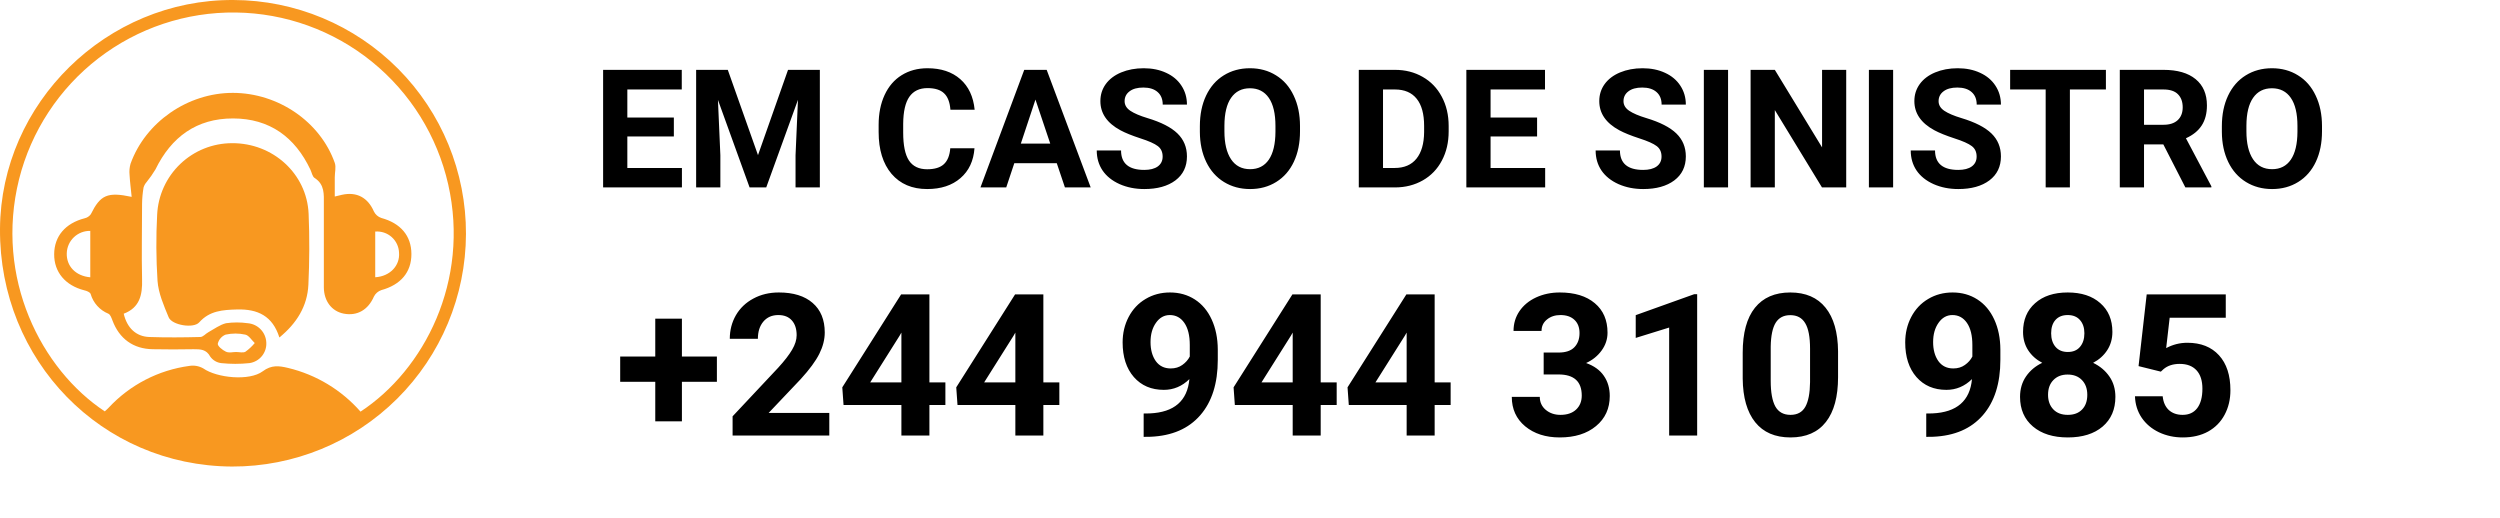
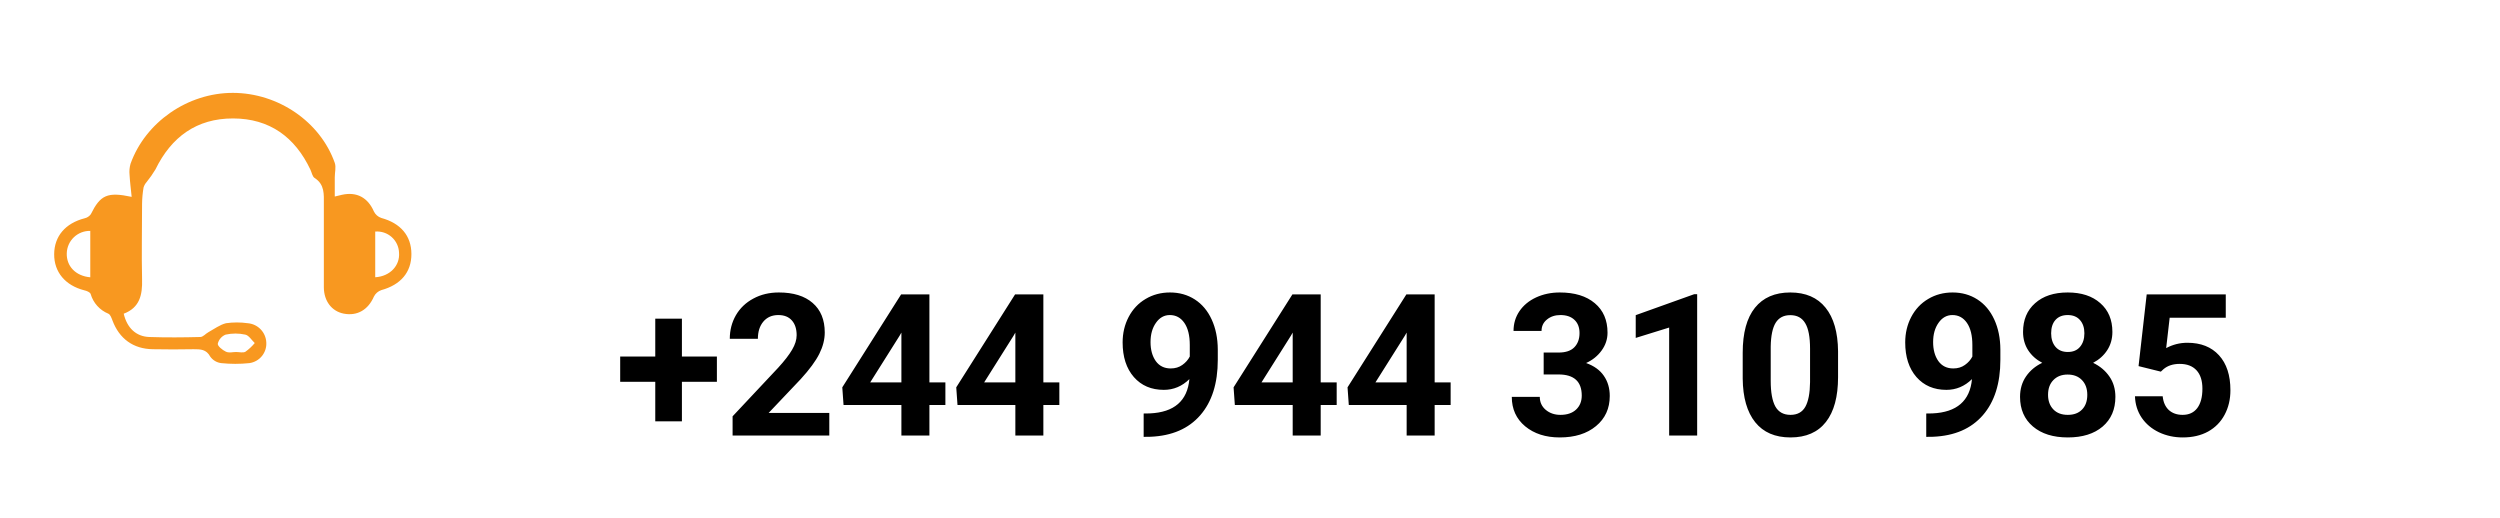
<svg xmlns="http://www.w3.org/2000/svg" width="907" height="188" viewBox="0 0 907 188" fill="none">
  <path d="M247.398 129.348H260.09V138.523H247.398V152.867H237.73V138.523H225.004V129.348H237.73V115.602H247.398V129.348ZM300.871 158H265.785V151.039L282.344 133.391C284.617 130.906 286.293 128.738 287.371 126.887C288.473 125.035 289.023 123.277 289.023 121.613C289.023 119.34 288.449 117.559 287.301 116.27C286.152 114.957 284.512 114.301 282.379 114.301C280.082 114.301 278.266 115.098 276.93 116.691C275.617 118.262 274.961 120.336 274.961 122.914H264.766C264.766 119.797 265.504 116.949 266.98 114.371C268.48 111.793 270.59 109.777 273.309 108.324C276.027 106.848 279.109 106.109 282.555 106.109C287.828 106.109 291.918 107.375 294.824 109.906C297.754 112.438 299.219 116.012 299.219 120.629C299.219 123.16 298.562 125.738 297.25 128.363C295.938 130.988 293.688 134.047 290.5 137.539L278.863 149.809H300.871V158ZM337.188 138.734H342.988V146.926H337.188V158H327.027V146.926H306.039L305.582 140.527L326.922 106.812H337.188V138.734ZM315.707 138.734H327.027V120.664L326.359 121.824L315.707 138.734ZM378.531 138.734H384.332V146.926H378.531V158H368.371V146.926H347.383L346.926 140.527L368.266 106.812H378.531V138.734ZM357.051 138.734H368.371V120.664L367.703 121.824L357.051 138.734ZM431.512 137.539C428.863 140.141 425.77 141.441 422.23 141.441C417.707 141.441 414.086 139.895 411.367 136.801C408.648 133.684 407.289 129.488 407.289 124.215C407.289 120.863 408.016 117.793 409.469 115.004C410.945 112.191 412.996 110.012 415.621 108.465C418.246 106.895 421.199 106.109 424.48 106.109C427.855 106.109 430.855 106.953 433.48 108.641C436.105 110.328 438.145 112.754 439.598 115.918C441.051 119.082 441.789 122.703 441.812 126.781V130.543C441.812 139.074 439.691 145.777 435.449 150.652C431.207 155.527 425.195 158.129 417.414 158.457L414.918 158.492V150.02L417.168 149.984C426.004 149.586 430.785 145.438 431.512 137.539ZM424.727 133.672C426.367 133.672 427.773 133.25 428.945 132.406C430.141 131.562 431.043 130.543 431.652 129.348V125.164C431.652 121.719 430.996 119.047 429.684 117.148C428.371 115.25 426.613 114.301 424.41 114.301C422.371 114.301 420.695 115.238 419.383 117.113C418.07 118.965 417.414 121.297 417.414 124.109C417.414 126.898 418.047 129.195 419.312 131C420.602 132.781 422.406 133.672 424.727 133.672ZM479.148 138.734H484.949V146.926H479.148V158H468.988V146.926H448L447.543 140.527L468.883 106.812H479.148V138.734ZM457.668 138.734H468.988V120.664L468.32 121.824L457.668 138.734ZM520.492 138.734H526.293V146.926H520.492V158H510.332V146.926H489.344L488.887 140.527L510.227 106.812H520.492V138.734ZM499.012 138.734H510.332V120.664L509.664 121.824L499.012 138.734ZM560.043 127.906H565.457C568.035 127.906 569.945 127.262 571.188 125.973C572.43 124.684 573.051 122.973 573.051 120.84C573.051 118.777 572.43 117.172 571.188 116.023C569.969 114.875 568.281 114.301 566.125 114.301C564.18 114.301 562.551 114.84 561.238 115.918C559.926 116.973 559.27 118.355 559.27 120.066H549.109C549.109 117.395 549.824 115.004 551.254 112.895C552.707 110.762 554.723 109.098 557.301 107.902C559.902 106.707 562.762 106.109 565.879 106.109C571.293 106.109 575.535 107.41 578.605 110.012C581.676 112.59 583.211 116.152 583.211 120.699C583.211 123.043 582.496 125.199 581.066 127.168C579.637 129.137 577.762 130.648 575.441 131.703C578.324 132.734 580.469 134.281 581.875 136.344C583.305 138.406 584.02 140.844 584.02 143.656C584.02 148.203 582.355 151.848 579.027 154.59C575.723 157.332 571.34 158.703 565.879 158.703C560.77 158.703 556.586 157.355 553.328 154.66C550.094 151.965 548.477 148.402 548.477 143.973H558.637C558.637 145.895 559.352 147.465 560.781 148.684C562.234 149.902 564.016 150.512 566.125 150.512C568.539 150.512 570.426 149.879 571.785 148.613C573.168 147.324 573.859 145.625 573.859 143.516C573.859 138.406 571.047 135.852 565.422 135.852H560.043V127.906ZM615.73 158H605.57V118.836L593.441 122.598V114.336L614.641 106.742H615.73V158ZM666.848 136.836C666.848 143.914 665.383 149.328 662.453 153.078C659.523 156.828 655.234 158.703 649.586 158.703C644.008 158.703 639.742 156.863 636.789 153.184C633.836 149.504 632.324 144.23 632.254 137.363V127.941C632.254 120.793 633.73 115.367 636.684 111.664C639.66 107.961 643.938 106.109 649.516 106.109C655.094 106.109 659.359 107.949 662.312 111.629C665.266 115.285 666.777 120.547 666.848 127.414V136.836ZM656.688 126.5C656.688 122.258 656.102 119.176 654.93 117.254C653.781 115.309 651.977 114.336 649.516 114.336C647.125 114.336 645.355 115.262 644.207 117.113C643.082 118.941 642.484 121.812 642.414 125.727V138.172C642.414 142.344 642.977 145.449 644.102 147.488C645.25 149.504 647.078 150.512 649.586 150.512C652.07 150.512 653.863 149.539 654.965 147.594C656.066 145.648 656.641 142.672 656.688 138.664V126.5ZM715.434 137.539C712.785 140.141 709.691 141.441 706.152 141.441C701.629 141.441 698.008 139.895 695.289 136.801C692.57 133.684 691.211 129.488 691.211 124.215C691.211 120.863 691.938 117.793 693.391 115.004C694.867 112.191 696.918 110.012 699.543 108.465C702.168 106.895 705.121 106.109 708.402 106.109C711.777 106.109 714.777 106.953 717.402 108.641C720.027 110.328 722.066 112.754 723.52 115.918C724.973 119.082 725.711 122.703 725.734 126.781V130.543C725.734 139.074 723.613 145.777 719.371 150.652C715.129 155.527 709.117 158.129 701.336 158.457L698.84 158.492V150.02L701.09 149.984C709.926 149.586 714.707 145.438 715.434 137.539ZM708.648 133.672C710.289 133.672 711.695 133.25 712.867 132.406C714.062 131.562 714.965 130.543 715.574 129.348V125.164C715.574 121.719 714.918 119.047 713.605 117.148C712.293 115.25 710.535 114.301 708.332 114.301C706.293 114.301 704.617 115.238 703.305 117.113C701.992 118.965 701.336 121.297 701.336 124.109C701.336 126.898 701.969 129.195 703.234 131C704.523 132.781 706.328 133.672 708.648 133.672ZM766.375 120.418C766.375 122.902 765.754 125.105 764.512 127.027C763.27 128.949 761.559 130.484 759.379 131.633C761.863 132.828 763.832 134.48 765.285 136.59C766.738 138.676 767.465 141.137 767.465 143.973C767.465 148.52 765.918 152.117 762.824 154.766C759.73 157.391 755.523 158.703 750.203 158.703C744.883 158.703 740.664 157.379 737.547 154.73C734.43 152.082 732.871 148.496 732.871 143.973C732.871 141.137 733.598 138.664 735.051 136.555C736.504 134.445 738.461 132.805 740.922 131.633C738.742 130.484 737.031 128.949 735.789 127.027C734.57 125.105 733.961 122.902 733.961 120.418C733.961 116.059 735.414 112.59 738.32 110.012C741.227 107.41 745.176 106.109 750.168 106.109C755.137 106.109 759.074 107.398 761.98 109.977C764.91 112.531 766.375 116.012 766.375 120.418ZM757.27 143.234C757.27 141.008 756.625 139.227 755.336 137.891C754.047 136.555 752.312 135.887 750.133 135.887C747.977 135.887 746.254 136.555 744.965 137.891C743.676 139.203 743.031 140.984 743.031 143.234C743.031 145.414 743.664 147.172 744.93 148.508C746.195 149.844 747.953 150.512 750.203 150.512C752.406 150.512 754.129 149.867 755.371 148.578C756.637 147.289 757.27 145.508 757.27 143.234ZM756.215 120.91C756.215 118.918 755.688 117.324 754.633 116.129C753.578 114.91 752.09 114.301 750.168 114.301C748.27 114.301 746.793 114.887 745.738 116.059C744.684 117.23 744.156 118.848 744.156 120.91C744.156 122.949 744.684 124.59 745.738 125.832C746.793 127.074 748.281 127.695 750.203 127.695C752.125 127.695 753.602 127.074 754.633 125.832C755.688 124.59 756.215 122.949 756.215 120.91ZM775.867 132.828L778.82 106.812H807.508V115.285H787.152L785.887 126.289C788.301 125 790.867 124.355 793.586 124.355C798.461 124.355 802.281 125.867 805.047 128.891C807.812 131.914 809.195 136.145 809.195 141.582C809.195 144.887 808.492 147.852 807.086 150.477C805.703 153.078 803.711 155.105 801.109 156.559C798.508 157.988 795.438 158.703 791.898 158.703C788.805 158.703 785.934 158.082 783.285 156.84C780.637 155.574 778.539 153.805 776.992 151.531C775.469 149.258 774.66 146.668 774.566 143.762H784.621C784.832 145.895 785.57 147.559 786.836 148.754C788.125 149.926 789.801 150.512 791.863 150.512C794.16 150.512 795.93 149.691 797.172 148.051C798.414 146.387 799.035 144.043 799.035 141.02C799.035 138.113 798.32 135.887 796.891 134.34C795.461 132.793 793.434 132.02 790.809 132.02C788.395 132.02 786.438 132.652 784.938 133.918L783.953 134.832L775.867 132.828Z" fill="black" />
-   <path d="M244.473 49.514H227.598V60.94H247.402V68H218.809V25.344H247.344V32.463H227.598V42.629H244.473V49.514ZM264.043 25.344L275 56.281L285.898 25.344H297.441V68H288.623V56.34L289.502 36.213L277.988 68H271.953L260.469 36.242L261.348 56.34V68H252.559V25.344H264.043ZM353.545 53.791C353.213 58.381 351.514 61.994 348.447 64.631C345.4 67.268 341.377 68.586 336.377 68.586C330.908 68.586 326.602 66.75 323.457 63.078C320.332 59.387 318.77 54.328 318.77 47.902V45.295C318.77 41.193 319.492 37.58 320.938 34.455C322.383 31.33 324.443 28.938 327.119 27.277C329.814 25.598 332.939 24.758 336.494 24.758C341.416 24.758 345.381 26.076 348.389 28.713C351.396 31.35 353.135 35.051 353.604 39.816H344.814C344.6 37.062 343.828 35.07 342.5 33.84C341.191 32.59 339.189 31.965 336.494 31.965C333.564 31.965 331.367 33.02 329.902 35.129C328.457 37.219 327.715 40.471 327.676 44.885V48.107C327.676 52.717 328.369 56.086 329.756 58.215C331.162 60.344 333.369 61.408 336.377 61.408C339.092 61.408 341.113 60.793 342.441 59.562C343.789 58.312 344.561 56.389 344.756 53.791H353.545ZM383.398 59.211H367.988L365.059 68H355.713L371.592 25.344H379.736L395.703 68H386.357L383.398 59.211ZM370.361 52.092H381.025L375.664 36.125L370.361 52.092ZM421.807 56.809C421.807 55.148 421.221 53.879 420.049 53C418.877 52.102 416.768 51.164 413.721 50.188C410.674 49.191 408.262 48.215 406.484 47.258C401.641 44.641 399.219 41.115 399.219 36.682C399.219 34.377 399.863 32.326 401.152 30.529C402.461 28.713 404.326 27.297 406.748 26.281C409.189 25.266 411.924 24.758 414.951 24.758C417.998 24.758 420.713 25.314 423.096 26.428C425.479 27.521 427.324 29.074 428.633 31.086C429.961 33.098 430.625 35.383 430.625 37.941H421.836C421.836 35.988 421.221 34.475 419.99 33.4C418.76 32.307 417.031 31.76 414.805 31.76C412.656 31.76 410.986 32.219 409.795 33.137C408.604 34.035 408.008 35.227 408.008 36.711C408.008 38.098 408.701 39.26 410.088 40.197C411.494 41.135 413.555 42.014 416.27 42.834C421.27 44.338 424.912 46.203 427.197 48.43C429.482 50.656 430.625 53.43 430.625 56.75C430.625 60.441 429.229 63.342 426.436 65.451C423.643 67.541 419.883 68.586 415.156 68.586C411.875 68.586 408.887 67.99 406.191 66.799C403.496 65.588 401.436 63.938 400.01 61.848C398.604 59.758 397.9 57.336 397.9 54.582H406.719C406.719 59.289 409.531 61.643 415.156 61.643C417.246 61.643 418.877 61.223 420.049 60.383C421.221 59.523 421.807 58.332 421.807 56.809ZM471.641 47.639C471.641 51.838 470.898 55.52 469.414 58.684C467.93 61.848 465.801 64.289 463.027 66.008C460.273 67.727 457.109 68.586 453.535 68.586C450 68.586 446.846 67.736 444.072 66.037C441.299 64.338 439.15 61.916 437.627 58.772C436.104 55.607 435.332 51.975 435.312 47.873V45.764C435.312 41.565 436.064 37.873 437.568 34.69C439.092 31.486 441.23 29.035 443.984 27.336C446.758 25.617 449.922 24.758 453.477 24.758C457.031 24.758 460.186 25.617 462.939 27.336C465.713 29.035 467.852 31.486 469.355 34.69C470.879 37.873 471.641 41.555 471.641 45.734V47.639ZM462.734 45.705C462.734 41.232 461.934 37.834 460.332 35.51C458.73 33.185 456.445 32.023 453.477 32.023C450.527 32.023 448.252 33.176 446.65 35.48C445.049 37.766 444.238 41.125 444.219 45.559V47.639C444.219 51.994 445.02 55.373 446.621 57.775C448.223 60.178 450.527 61.379 453.535 61.379C456.484 61.379 458.75 60.227 460.332 57.922C461.914 55.598 462.715 52.219 462.734 47.785V45.705ZM492.969 68V25.344H506.094C509.844 25.344 513.193 26.193 516.143 27.893C519.111 29.572 521.426 31.975 523.086 35.1C524.746 38.205 525.576 41.74 525.576 45.705V47.668C525.576 51.633 524.756 55.158 523.115 58.244C521.494 61.33 519.199 63.723 516.23 65.422C513.262 67.121 509.912 67.981 506.182 68H492.969ZM501.758 32.463V60.94H506.006C509.443 60.94 512.07 59.816 513.887 57.57C515.703 55.324 516.631 52.111 516.67 47.932V45.676C516.67 41.34 515.771 38.059 513.975 35.832C512.178 33.586 509.551 32.463 506.094 32.463H501.758ZM557.656 49.514H540.781V60.94H560.586V68H531.992V25.344H560.527V32.463H540.781V42.629H557.656V49.514ZM602.803 56.809C602.803 55.148 602.217 53.879 601.045 53C599.873 52.102 597.764 51.164 594.717 50.188C591.67 49.191 589.258 48.215 587.48 47.258C582.637 44.641 580.215 41.115 580.215 36.682C580.215 34.377 580.859 32.326 582.148 30.529C583.457 28.713 585.322 27.297 587.744 26.281C590.186 25.266 592.92 24.758 595.947 24.758C598.994 24.758 601.709 25.314 604.092 26.428C606.475 27.521 608.32 29.074 609.629 31.086C610.957 33.098 611.621 35.383 611.621 37.941H602.832C602.832 35.988 602.217 34.475 600.986 33.4C599.756 32.307 598.027 31.76 595.801 31.76C593.652 31.76 591.982 32.219 590.791 33.137C589.6 34.035 589.004 35.227 589.004 36.711C589.004 38.098 589.697 39.26 591.084 40.197C592.49 41.135 594.551 42.014 597.266 42.834C602.266 44.338 605.908 46.203 608.193 48.43C610.479 50.656 611.621 53.43 611.621 56.75C611.621 60.441 610.225 63.342 607.432 65.451C604.639 67.541 600.879 68.586 596.152 68.586C592.871 68.586 589.883 67.99 587.188 66.799C584.492 65.588 582.432 63.938 581.006 61.848C579.6 59.758 578.896 57.336 578.896 54.582H587.715C587.715 59.289 590.527 61.643 596.152 61.643C598.242 61.643 599.873 61.223 601.045 60.383C602.217 59.523 602.803 58.332 602.803 56.809ZM626.943 68H618.154V25.344H626.943V68ZM669.805 68H661.016L643.906 39.934V68H635.117V25.344H643.906L661.045 53.469V25.344H669.805V68ZM686.826 68H678.037V25.344H686.826V68ZM717.119 56.809C717.119 55.148 716.533 53.879 715.361 53C714.189 52.102 712.08 51.164 709.033 50.188C705.986 49.191 703.574 48.215 701.797 47.258C696.953 44.641 694.531 41.115 694.531 36.682C694.531 34.377 695.176 32.326 696.465 30.529C697.773 28.713 699.639 27.297 702.061 26.281C704.502 25.266 707.236 24.758 710.264 24.758C713.311 24.758 716.025 25.314 718.408 26.428C720.791 27.521 722.637 29.074 723.945 31.086C725.273 33.098 725.938 35.383 725.938 37.941H717.148C717.148 35.988 716.533 34.475 715.303 33.4C714.072 32.307 712.344 31.76 710.117 31.76C707.969 31.76 706.299 32.219 705.107 33.137C703.916 34.035 703.32 35.227 703.32 36.711C703.32 38.098 704.014 39.26 705.4 40.197C706.807 41.135 708.867 42.014 711.582 42.834C716.582 44.338 720.225 46.203 722.51 48.43C724.795 50.656 725.938 53.43 725.938 56.75C725.938 60.441 724.541 63.342 721.748 65.451C718.955 67.541 715.195 68.586 710.469 68.586C707.188 68.586 704.199 67.99 701.504 66.799C698.809 65.588 696.748 63.938 695.322 61.848C693.916 59.758 693.213 57.336 693.213 54.582H702.031C702.031 59.289 704.844 61.643 710.469 61.643C712.559 61.643 714.189 61.223 715.361 60.383C716.533 59.523 717.119 58.332 717.119 56.809ZM764.023 32.463H750.957V68H742.168V32.463H729.277V25.344H764.023V32.463ZM784.854 52.385H777.852V68H769.062V25.344H784.912C789.951 25.344 793.838 26.467 796.572 28.713C799.307 30.959 800.674 34.133 800.674 38.234C800.674 41.145 800.039 43.576 798.77 45.529C797.52 47.463 795.615 49.006 793.057 50.158L802.285 67.59V68H792.852L784.854 52.385ZM777.852 45.266H784.941C787.148 45.266 788.857 44.709 790.068 43.596C791.279 42.463 791.885 40.91 791.885 38.938C791.885 36.926 791.309 35.344 790.156 34.191C789.023 33.039 787.275 32.463 784.912 32.463H777.852V45.266ZM842.422 47.639C842.422 51.838 841.68 55.52 840.195 58.684C838.711 61.848 836.582 64.289 833.809 66.008C831.055 67.727 827.891 68.586 824.316 68.586C820.781 68.586 817.627 67.736 814.854 66.037C812.08 64.338 809.932 61.916 808.408 58.772C806.885 55.607 806.113 51.975 806.094 47.873V45.764C806.094 41.565 806.846 37.873 808.35 34.69C809.873 31.486 812.012 29.035 814.766 27.336C817.539 25.617 820.703 24.758 824.258 24.758C827.812 24.758 830.967 25.617 833.721 27.336C836.494 29.035 838.633 31.486 840.137 34.69C841.66 37.873 842.422 41.555 842.422 45.734V47.639ZM833.516 45.705C833.516 41.232 832.715 37.834 831.113 35.51C829.512 33.185 827.227 32.023 824.258 32.023C821.309 32.023 819.033 33.176 817.432 35.48C815.83 37.766 815.02 41.125 815 45.559V47.639C815 51.994 815.801 55.373 817.402 57.775C819.004 60.178 821.309 61.379 824.316 61.379C827.266 61.379 829.531 60.227 831.113 57.922C832.695 55.598 833.496 52.219 833.516 47.785V45.705Z" fill="black" />
-   <path d="M84.686 0.001C107.131 0.071 128.629 9.054 144.451 24.975C160.273 40.895 169.122 62.449 169.053 84.894C168.983 107.339 160 128.837 144.079 144.659C128.159 160.481 106.605 169.33 84.16 169.261C36.906 169.018 -0.321 130.848 0.002 83C0.312 37.336 38.685 -0.255 84.686 0.001ZM130.795 149.34C153.896 134.19 170.515 101.964 162.617 66.934C158.651 49.381 148.886 33.677 134.898 22.356C120.91 11.034 103.516 4.756 85.522 4.535C67.528 4.314 49.984 10.162 35.723 21.137C21.461 32.111 11.313 47.57 6.916 65.02C-2.006 100.899 15.003 134.029 38.011 149.246C38.469 148.828 38.981 148.383 39.439 147.898C47.153 139.608 57.505 134.254 68.728 132.748C70.459 132.468 72.234 132.791 73.755 133.665C78.715 137.129 90.495 138.315 95.32 134.703C98.501 132.317 101.277 132.708 104.526 133.49C114.709 135.934 123.885 141.471 130.795 149.34Z" fill="#F89820" />
-   <path d="M101.358 122.437C98.905 114.62 93.514 112.072 85.993 112.274C80.817 112.423 76.06 112.706 72.259 116.965C70.197 119.27 62.379 117.976 61.193 115.118C59.428 110.846 57.473 106.398 57.15 101.896C56.633 93.9 56.588 85.88 57.015 77.878C57.347 70.895 60.352 64.308 65.408 59.481C70.464 54.653 77.183 51.955 84.174 51.946C99 51.852 111.332 63.011 111.966 77.555C112.33 86.113 112.276 94.726 111.885 103.284C111.521 111.115 107.599 117.342 101.358 122.437Z" fill="#F89820" />
-   <path d="M44.885 113.811C46.084 118.96 49.346 122.087 54.131 122.262C60.304 122.478 66.49 122.424 72.677 122.262C73.661 122.262 74.591 121.076 75.602 120.524C77.704 119.364 79.739 117.828 82.004 117.262C84.614 116.891 87.264 116.891 89.875 117.262C91.654 117.404 93.32 118.19 94.56 119.473C95.801 120.756 96.531 122.447 96.614 124.23C96.727 126.024 96.157 127.794 95.02 129.186C93.883 130.578 92.262 131.489 90.481 131.737C87.076 132.095 83.643 132.095 80.238 131.737C79.453 131.641 78.697 131.383 78.018 130.979C77.338 130.575 76.749 130.035 76.289 129.392C74.833 126.697 72.731 126.697 70.251 126.697C65.331 126.791 60.398 126.791 55.425 126.697C48.349 126.589 43.294 122.909 40.801 116.264C40.464 115.375 40.046 114.135 39.318 113.811C37.777 113.183 36.398 112.214 35.284 110.977C34.171 109.74 33.352 108.267 32.889 106.668C32.687 106.007 31.42 105.495 30.557 105.32C23.683 103.554 19.613 98.716 19.654 92.219C19.694 85.723 23.697 81.005 30.679 79.199C31.589 79.007 32.396 78.483 32.943 77.73C36.407 70.748 38.927 69.535 47.769 71.422C47.486 68.592 47.149 66.031 47.001 63.416C46.864 62.081 46.983 60.731 47.351 59.44C52.742 44.331 68.121 33.67 84.497 33.697C100.873 33.724 116.158 44.102 121.454 59.09C121.994 60.64 121.454 62.567 121.454 64.319C121.454 66.53 121.454 68.74 121.454 71.301L124.029 70.681C129.42 69.468 133.464 71.692 135.647 76.719C135.917 77.272 136.294 77.765 136.757 78.17C137.22 78.575 137.759 78.884 138.343 79.078C145.338 80.978 149.247 85.534 149.26 92.165C149.274 98.797 145.351 103.339 138.343 105.253C137.168 105.653 136.199 106.5 135.647 107.611C133.558 112.41 129.609 114.728 124.703 113.784C120.363 112.935 117.519 109.242 117.492 104.242C117.492 94.16 117.492 84.025 117.492 74.01C117.492 70.533 117.842 66.934 114.149 64.575C113.327 64.063 113.111 62.594 112.626 61.57C107.019 49.709 97.8 42.997 84.565 42.97C71.329 42.943 62.137 49.709 56.409 61.449C55.437 63.069 54.352 64.618 53.16 66.085C52.664 66.646 52.297 67.308 52.082 68.026C51.755 69.946 51.575 71.888 51.543 73.835C51.543 82.987 51.327 92.165 51.543 101.317C51.718 107.072 50.64 111.641 44.885 113.811ZM136.132 100.589C141.524 100.266 145.149 96.33 144.772 91.667C144.732 90.588 144.474 89.529 144.013 88.554C143.552 87.578 142.898 86.706 142.09 85.99C141.282 85.275 140.338 84.73 139.314 84.39C138.29 84.05 137.208 83.921 136.132 84.011V100.589ZM32.754 100.589V83.768C30.553 83.718 28.421 84.539 26.822 86.054C25.224 87.569 24.29 89.654 24.223 91.855C24.061 96.559 27.444 100.131 32.754 100.603V100.589ZM85.656 127.707C86.802 127.707 88.163 128.098 89.039 127.613C90.297 126.71 91.434 125.65 92.422 124.459C91.29 123.394 90.293 121.683 88.999 121.4C86.646 120.88 84.208 120.88 81.856 121.4C81.15 121.679 80.522 122.125 80.027 122.7C79.531 123.276 79.183 123.962 79.012 124.702C78.904 125.551 80.696 126.993 81.923 127.573C83.149 128.152 84.389 127.694 85.656 127.707Z" fill="#F89820" />
+   <path d="M44.885 113.811C46.084 118.96 49.346 122.087 54.131 122.262C60.304 122.478 66.49 122.424 72.677 122.262C73.661 122.262 74.591 121.076 75.602 120.524C77.704 119.364 79.739 117.828 82.004 117.262C84.614 116.891 87.264 116.891 89.875 117.262C91.654 117.404 93.32 118.19 94.56 119.473C95.801 120.756 96.531 122.447 96.614 124.23C96.727 126.024 96.157 127.794 95.02 129.186C93.883 130.578 92.262 131.489 90.481 131.737C87.076 132.095 83.643 132.095 80.238 131.737C79.453 131.641 78.697 131.383 78.018 130.979C77.338 130.575 76.749 130.035 76.289 129.392C74.833 126.697 72.731 126.697 70.251 126.697C65.331 126.791 60.398 126.791 55.425 126.697C48.349 126.589 43.294 122.909 40.801 116.264C40.464 115.375 40.046 114.135 39.318 113.811C37.777 113.183 36.398 112.214 35.284 110.977C34.171 109.74 33.352 108.267 32.889 106.668C32.687 106.007 31.42 105.495 30.557 105.32C23.683 103.554 19.613 98.716 19.654 92.219C19.694 85.723 23.697 81.005 30.679 79.199C31.589 79.007 32.396 78.483 32.943 77.73C36.407 70.748 38.927 69.535 47.769 71.422C47.486 68.592 47.149 66.031 47.001 63.416C46.864 62.081 46.983 60.731 47.351 59.44C52.742 44.331 68.121 33.67 84.497 33.697C100.873 33.724 116.158 44.102 121.454 59.09C121.994 60.64 121.454 62.567 121.454 64.319C121.454 66.53 121.454 68.74 121.454 71.301L124.029 70.681C129.42 69.468 133.464 71.692 135.647 76.719C135.917 77.272 136.294 77.765 136.757 78.17C137.22 78.575 137.759 78.884 138.343 79.078C145.338 80.978 149.247 85.534 149.26 92.165C149.274 98.797 145.351 103.339 138.343 105.253C137.168 105.653 136.199 106.5 135.647 107.611C133.558 112.41 129.609 114.728 124.703 113.784C120.363 112.935 117.519 109.242 117.492 104.242C117.492 94.16 117.492 84.025 117.492 74.01C117.492 70.533 117.842 66.934 114.149 64.575C113.327 64.063 113.111 62.594 112.626 61.57C107.019 49.709 97.8 42.997 84.565 42.97C71.329 42.943 62.137 49.709 56.409 61.449C55.437 63.069 54.352 64.618 53.16 66.085C52.664 66.646 52.297 67.308 52.082 68.026C51.755 69.946 51.575 71.888 51.543 73.835C51.543 82.987 51.327 92.165 51.543 101.317C51.718 107.072 50.64 111.641 44.885 113.811ZM136.132 100.589C141.524 100.266 145.149 96.33 144.772 91.667C144.732 90.588 144.474 89.529 144.013 88.554C143.552 87.578 142.898 86.706 142.09 85.99C141.282 85.275 140.338 84.73 139.314 84.39C138.29 84.05 137.208 83.921 136.132 84.011V100.589ZM32.754 100.589V83.768C30.553 83.718 28.421 84.539 26.822 86.054C25.224 87.569 24.29 89.654 24.223 91.855C24.061 96.559 27.444 100.131 32.754 100.603ZM85.656 127.707C86.802 127.707 88.163 128.098 89.039 127.613C90.297 126.71 91.434 125.65 92.422 124.459C91.29 123.394 90.293 121.683 88.999 121.4C86.646 120.88 84.208 120.88 81.856 121.4C81.15 121.679 80.522 122.125 80.027 122.7C79.531 123.276 79.183 123.962 79.012 124.702C78.904 125.551 80.696 126.993 81.923 127.573C83.149 128.152 84.389 127.694 85.656 127.707Z" fill="#F89820" />
</svg>